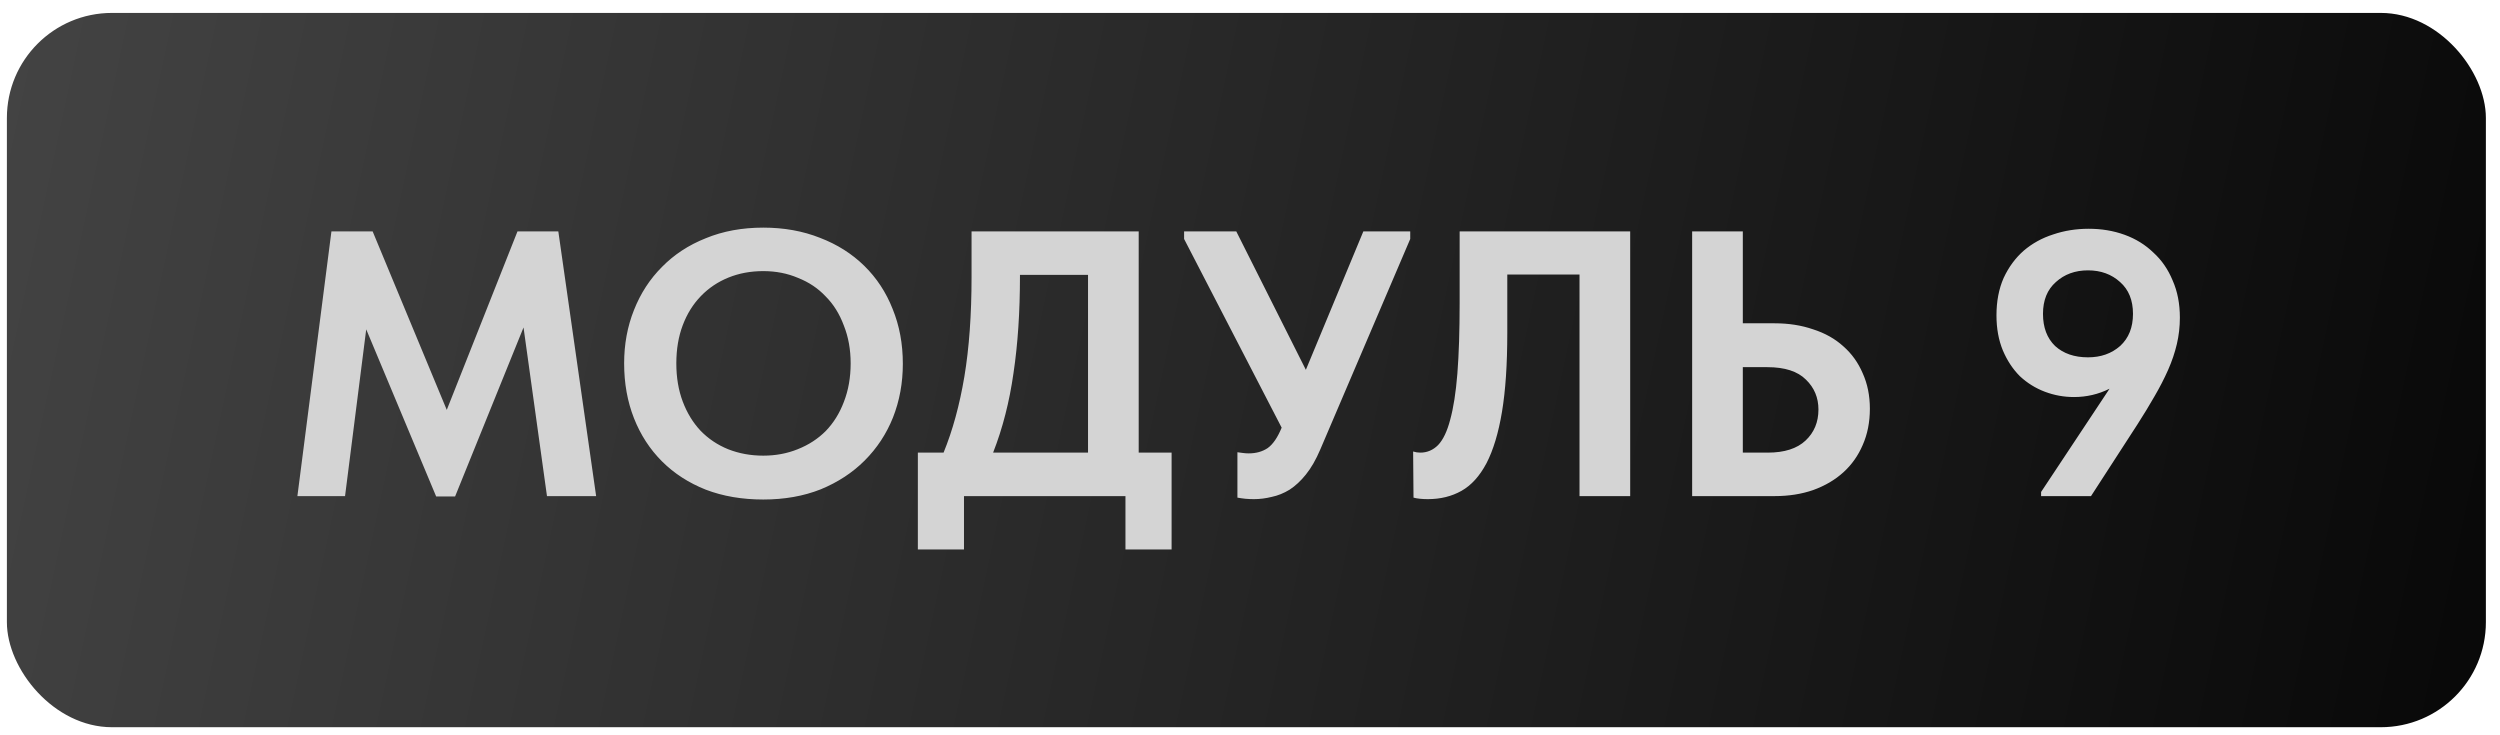
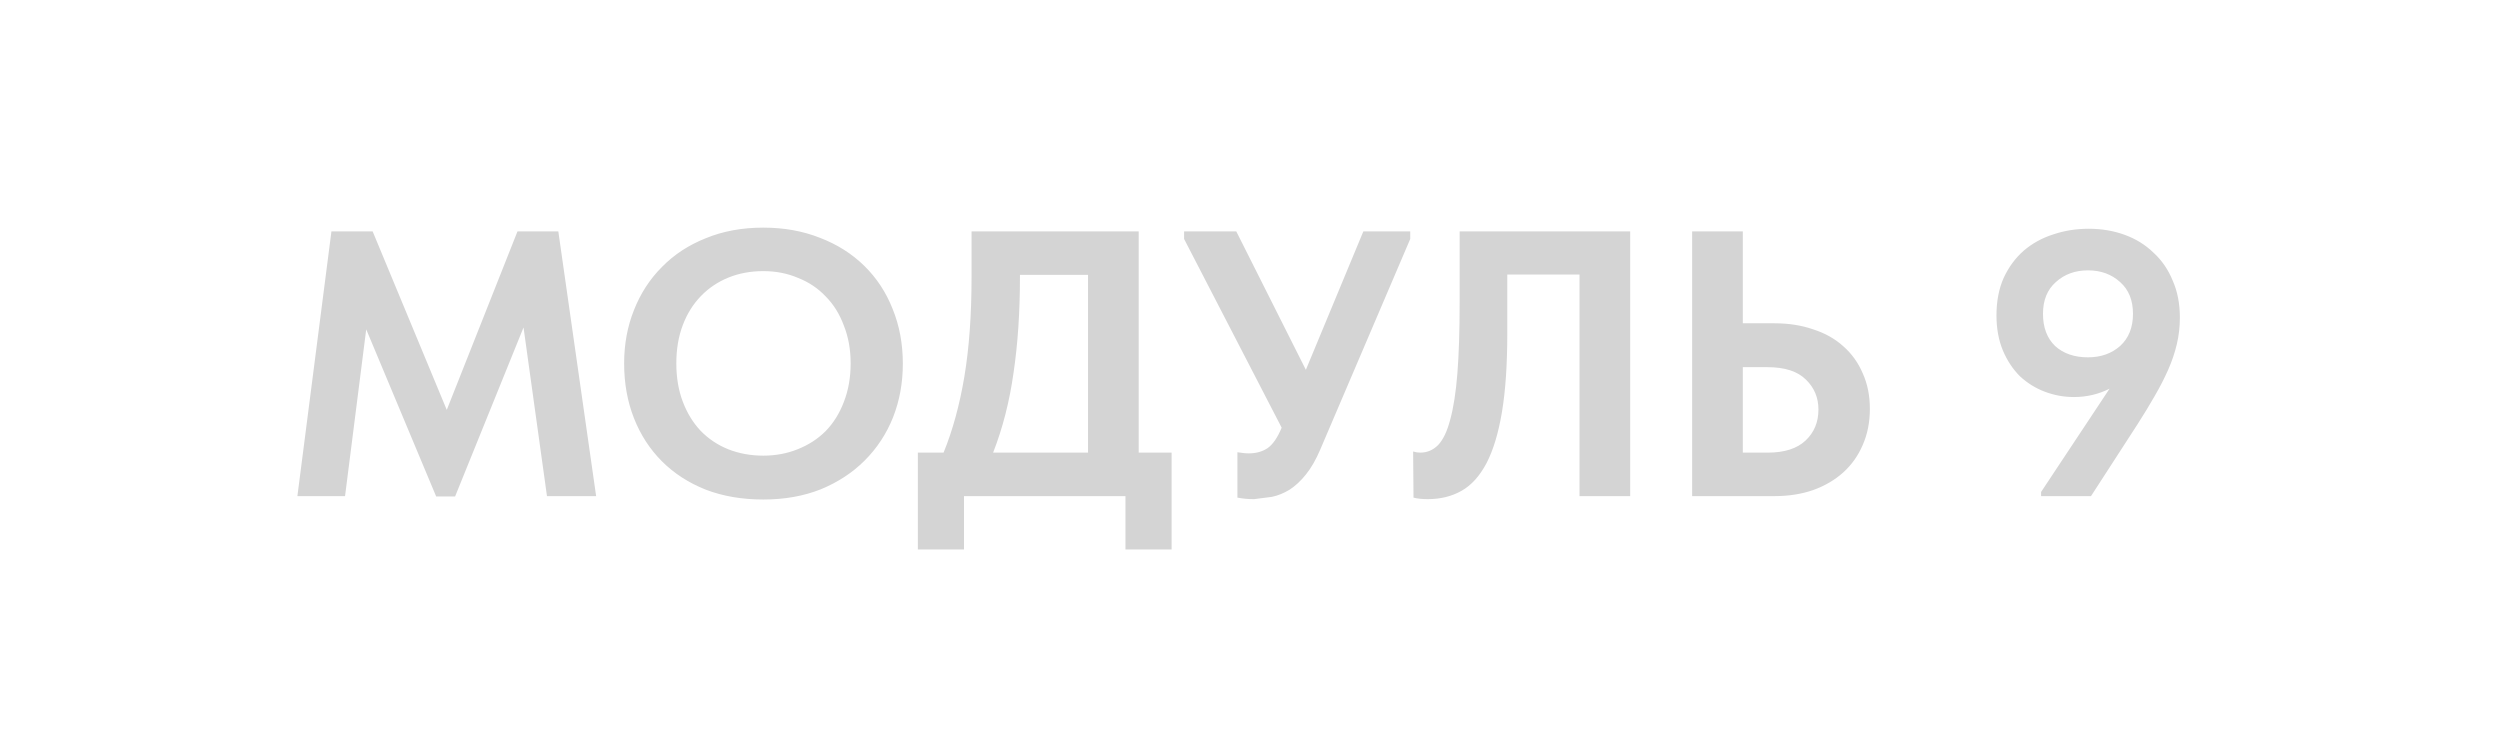
<svg xmlns="http://www.w3.org/2000/svg" width="119" height="35" viewBox="0 0 119 35" fill="none">
-   <rect x="0.328" y="0.615" width="118" height="34" rx="5" fill="url(#paint0_linear_982_1635)" />
-   <path d="M15.776 11.015H17.738L21.266 19.511L24.632 11.015H26.576L28.376 23.615H26.036L24.92 15.587L21.662 23.633H20.762L17.432 15.677L16.424 23.615H14.156L15.776 11.015ZM36.333 21.689C36.921 21.689 37.467 21.587 37.971 21.383C38.487 21.179 38.931 20.891 39.303 20.519C39.675 20.135 39.963 19.673 40.167 19.133C40.383 18.581 40.491 17.969 40.491 17.297C40.491 16.637 40.383 16.037 40.167 15.497C39.963 14.945 39.675 14.483 39.303 14.111C38.943 13.727 38.505 13.433 37.989 13.229C37.485 13.013 36.933 12.905 36.333 12.905C35.733 12.905 35.181 13.007 34.677 13.211C34.173 13.415 33.735 13.709 33.363 14.093C32.991 14.477 32.703 14.939 32.499 15.479C32.295 16.019 32.193 16.625 32.193 17.297C32.193 17.969 32.295 18.575 32.499 19.115C32.703 19.655 32.985 20.117 33.345 20.501C33.717 20.885 34.155 21.179 34.659 21.383C35.175 21.587 35.733 21.689 36.333 21.689ZM36.333 23.777C35.325 23.777 34.413 23.621 33.597 23.309C32.781 22.985 32.085 22.535 31.509 21.959C30.933 21.383 30.489 20.699 30.177 19.907C29.865 19.115 29.709 18.245 29.709 17.297C29.709 16.385 29.865 15.539 30.177 14.759C30.489 13.967 30.933 13.283 31.509 12.707C32.085 12.119 32.781 11.663 33.597 11.339C34.413 11.003 35.325 10.835 36.333 10.835C37.317 10.835 38.217 10.997 39.033 11.321C39.849 11.633 40.551 12.077 41.139 12.653C41.727 13.229 42.177 13.913 42.489 14.705C42.813 15.497 42.975 16.367 42.975 17.315C42.975 18.227 42.819 19.079 42.507 19.871C42.195 20.651 41.745 21.335 41.157 21.923C40.581 22.499 39.885 22.955 39.069 23.291C38.253 23.615 37.341 23.777 36.333 23.777ZM43.69 21.545H44.914C45.346 20.489 45.676 19.283 45.904 17.927C46.132 16.559 46.246 14.981 46.246 13.193V11.015H54.202V21.545H55.768V26.153H53.572V23.615H45.886V26.153H43.69V21.545ZM48.55 13.157C48.55 14.849 48.448 16.379 48.244 17.747C48.052 19.115 47.728 20.381 47.272 21.545H51.79V13.085H48.55V13.157ZM59.693 23.759C59.549 23.759 59.411 23.753 59.279 23.741C59.159 23.729 59.033 23.711 58.901 23.687V21.527C58.997 21.539 59.087 21.551 59.171 21.563C59.255 21.575 59.345 21.581 59.441 21.581C59.789 21.581 60.089 21.497 60.341 21.329C60.593 21.149 60.815 20.825 61.007 20.357L56.363 11.375V11.015H58.847L62.159 17.603L64.895 11.015H67.127V11.375L62.843 21.401C62.639 21.881 62.411 22.277 62.159 22.589C61.919 22.889 61.661 23.129 61.385 23.309C61.109 23.477 60.827 23.591 60.539 23.651C60.251 23.723 59.969 23.759 59.693 23.759ZM67.967 23.759C67.835 23.759 67.709 23.753 67.589 23.741C67.469 23.729 67.367 23.711 67.283 23.687L67.265 21.491C67.373 21.527 67.487 21.545 67.607 21.545C67.931 21.545 68.213 21.425 68.453 21.185C68.693 20.933 68.885 20.531 69.029 19.979C69.185 19.415 69.299 18.683 69.371 17.783C69.443 16.871 69.479 15.749 69.479 14.417V11.015H77.597V23.615H75.185V13.067H71.747V15.857C71.747 17.345 71.663 18.593 71.495 19.601C71.327 20.609 71.081 21.425 70.757 22.049C70.433 22.661 70.037 23.099 69.569 23.363C69.101 23.627 68.567 23.759 67.967 23.759ZM80.546 11.015H82.958V15.389H84.47C85.142 15.389 85.754 15.485 86.306 15.677C86.87 15.857 87.35 16.127 87.746 16.487C88.142 16.835 88.448 17.261 88.664 17.765C88.892 18.269 89.006 18.833 89.006 19.457C89.006 20.093 88.892 20.669 88.664 21.185C88.448 21.689 88.142 22.121 87.746 22.481C87.35 22.841 86.87 23.123 86.306 23.327C85.754 23.519 85.142 23.615 84.47 23.615H80.546V11.015ZM84.146 21.545C84.938 21.545 85.538 21.353 85.946 20.969C86.354 20.585 86.558 20.093 86.558 19.493C86.558 18.929 86.36 18.455 85.964 18.071C85.568 17.675 84.956 17.477 84.128 17.477H82.958V21.545H84.146ZM99.424 10.889C100.036 10.889 100.606 10.985 101.134 11.177C101.662 11.369 102.118 11.651 102.502 12.023C102.898 12.383 103.204 12.827 103.42 13.355C103.648 13.871 103.762 14.459 103.762 15.119C103.762 15.551 103.714 15.971 103.618 16.379C103.522 16.787 103.384 17.195 103.204 17.603C103.024 18.011 102.808 18.431 102.556 18.863C102.316 19.283 102.046 19.727 101.746 20.195L99.532 23.615H97.156V23.417L100.414 18.503C99.886 18.767 99.322 18.899 98.722 18.899C98.242 18.899 97.78 18.815 97.336 18.647C96.892 18.479 96.496 18.233 96.148 17.909C95.812 17.573 95.542 17.165 95.338 16.685C95.134 16.193 95.032 15.635 95.032 15.011C95.032 14.339 95.146 13.745 95.374 13.229C95.614 12.713 95.932 12.281 96.328 11.933C96.736 11.585 97.204 11.327 97.732 11.159C98.26 10.979 98.824 10.889 99.424 10.889ZM99.388 12.869C98.776 12.869 98.266 13.055 97.858 13.427C97.45 13.787 97.246 14.291 97.246 14.939C97.246 15.587 97.438 16.097 97.822 16.469C98.218 16.829 98.74 17.009 99.388 17.009C100 17.009 100.51 16.829 100.918 16.469C101.326 16.097 101.53 15.587 101.53 14.939C101.53 14.291 101.326 13.787 100.918 13.427C100.51 13.055 100 12.869 99.388 12.869Z" fill="#D4D4D4" />
+   <path d="M15.776 11.015H17.738L21.266 19.511L24.632 11.015H26.576L28.376 23.615H26.036L24.92 15.587L21.662 23.633H20.762L17.432 15.677L16.424 23.615H14.156L15.776 11.015ZM36.333 21.689C36.921 21.689 37.467 21.587 37.971 21.383C38.487 21.179 38.931 20.891 39.303 20.519C39.675 20.135 39.963 19.673 40.167 19.133C40.383 18.581 40.491 17.969 40.491 17.297C40.491 16.637 40.383 16.037 40.167 15.497C39.963 14.945 39.675 14.483 39.303 14.111C38.943 13.727 38.505 13.433 37.989 13.229C37.485 13.013 36.933 12.905 36.333 12.905C35.733 12.905 35.181 13.007 34.677 13.211C34.173 13.415 33.735 13.709 33.363 14.093C32.991 14.477 32.703 14.939 32.499 15.479C32.295 16.019 32.193 16.625 32.193 17.297C32.193 17.969 32.295 18.575 32.499 19.115C32.703 19.655 32.985 20.117 33.345 20.501C33.717 20.885 34.155 21.179 34.659 21.383C35.175 21.587 35.733 21.689 36.333 21.689ZM36.333 23.777C35.325 23.777 34.413 23.621 33.597 23.309C32.781 22.985 32.085 22.535 31.509 21.959C30.933 21.383 30.489 20.699 30.177 19.907C29.865 19.115 29.709 18.245 29.709 17.297C29.709 16.385 29.865 15.539 30.177 14.759C30.489 13.967 30.933 13.283 31.509 12.707C32.085 12.119 32.781 11.663 33.597 11.339C34.413 11.003 35.325 10.835 36.333 10.835C37.317 10.835 38.217 10.997 39.033 11.321C39.849 11.633 40.551 12.077 41.139 12.653C41.727 13.229 42.177 13.913 42.489 14.705C42.813 15.497 42.975 16.367 42.975 17.315C42.975 18.227 42.819 19.079 42.507 19.871C42.195 20.651 41.745 21.335 41.157 21.923C40.581 22.499 39.885 22.955 39.069 23.291C38.253 23.615 37.341 23.777 36.333 23.777ZM43.69 21.545H44.914C45.346 20.489 45.676 19.283 45.904 17.927C46.132 16.559 46.246 14.981 46.246 13.193V11.015H54.202V21.545H55.768V26.153H53.572V23.615H45.886V26.153H43.69V21.545ZM48.55 13.157C48.55 14.849 48.448 16.379 48.244 17.747C48.052 19.115 47.728 20.381 47.272 21.545H51.79V13.085H48.55V13.157ZM59.693 23.759C59.549 23.759 59.411 23.753 59.279 23.741C59.159 23.729 59.033 23.711 58.901 23.687V21.527C58.997 21.539 59.087 21.551 59.171 21.563C59.255 21.575 59.345 21.581 59.441 21.581C59.789 21.581 60.089 21.497 60.341 21.329C60.593 21.149 60.815 20.825 61.007 20.357L56.363 11.375V11.015H58.847L62.159 17.603L64.895 11.015H67.127V11.375L62.843 21.401C62.639 21.881 62.411 22.277 62.159 22.589C61.919 22.889 61.661 23.129 61.385 23.309C61.109 23.477 60.827 23.591 60.539 23.651ZM67.967 23.759C67.835 23.759 67.709 23.753 67.589 23.741C67.469 23.729 67.367 23.711 67.283 23.687L67.265 21.491C67.373 21.527 67.487 21.545 67.607 21.545C67.931 21.545 68.213 21.425 68.453 21.185C68.693 20.933 68.885 20.531 69.029 19.979C69.185 19.415 69.299 18.683 69.371 17.783C69.443 16.871 69.479 15.749 69.479 14.417V11.015H77.597V23.615H75.185V13.067H71.747V15.857C71.747 17.345 71.663 18.593 71.495 19.601C71.327 20.609 71.081 21.425 70.757 22.049C70.433 22.661 70.037 23.099 69.569 23.363C69.101 23.627 68.567 23.759 67.967 23.759ZM80.546 11.015H82.958V15.389H84.47C85.142 15.389 85.754 15.485 86.306 15.677C86.87 15.857 87.35 16.127 87.746 16.487C88.142 16.835 88.448 17.261 88.664 17.765C88.892 18.269 89.006 18.833 89.006 19.457C89.006 20.093 88.892 20.669 88.664 21.185C88.448 21.689 88.142 22.121 87.746 22.481C87.35 22.841 86.87 23.123 86.306 23.327C85.754 23.519 85.142 23.615 84.47 23.615H80.546V11.015ZM84.146 21.545C84.938 21.545 85.538 21.353 85.946 20.969C86.354 20.585 86.558 20.093 86.558 19.493C86.558 18.929 86.36 18.455 85.964 18.071C85.568 17.675 84.956 17.477 84.128 17.477H82.958V21.545H84.146ZM99.424 10.889C100.036 10.889 100.606 10.985 101.134 11.177C101.662 11.369 102.118 11.651 102.502 12.023C102.898 12.383 103.204 12.827 103.42 13.355C103.648 13.871 103.762 14.459 103.762 15.119C103.762 15.551 103.714 15.971 103.618 16.379C103.522 16.787 103.384 17.195 103.204 17.603C103.024 18.011 102.808 18.431 102.556 18.863C102.316 19.283 102.046 19.727 101.746 20.195L99.532 23.615H97.156V23.417L100.414 18.503C99.886 18.767 99.322 18.899 98.722 18.899C98.242 18.899 97.78 18.815 97.336 18.647C96.892 18.479 96.496 18.233 96.148 17.909C95.812 17.573 95.542 17.165 95.338 16.685C95.134 16.193 95.032 15.635 95.032 15.011C95.032 14.339 95.146 13.745 95.374 13.229C95.614 12.713 95.932 12.281 96.328 11.933C96.736 11.585 97.204 11.327 97.732 11.159C98.26 10.979 98.824 10.889 99.424 10.889ZM99.388 12.869C98.776 12.869 98.266 13.055 97.858 13.427C97.45 13.787 97.246 14.291 97.246 14.939C97.246 15.587 97.438 16.097 97.822 16.469C98.218 16.829 98.74 17.009 99.388 17.009C100 17.009 100.51 16.829 100.918 16.469C101.326 16.097 101.53 15.587 101.53 14.939C101.53 14.291 101.326 13.787 100.918 13.427C100.51 13.055 100 12.869 99.388 12.869Z" fill="#D4D4D4" />
  <defs>
    <linearGradient id="paint0_linear_982_1635" x1="-3.338" y1="10.324" x2="117.973" y2="36.274" gradientUnits="userSpaceOnUse">
      <stop stop-color="#444444" />
      <stop offset="1" stop-color="#080808" />
    </linearGradient>
  </defs>
</svg>